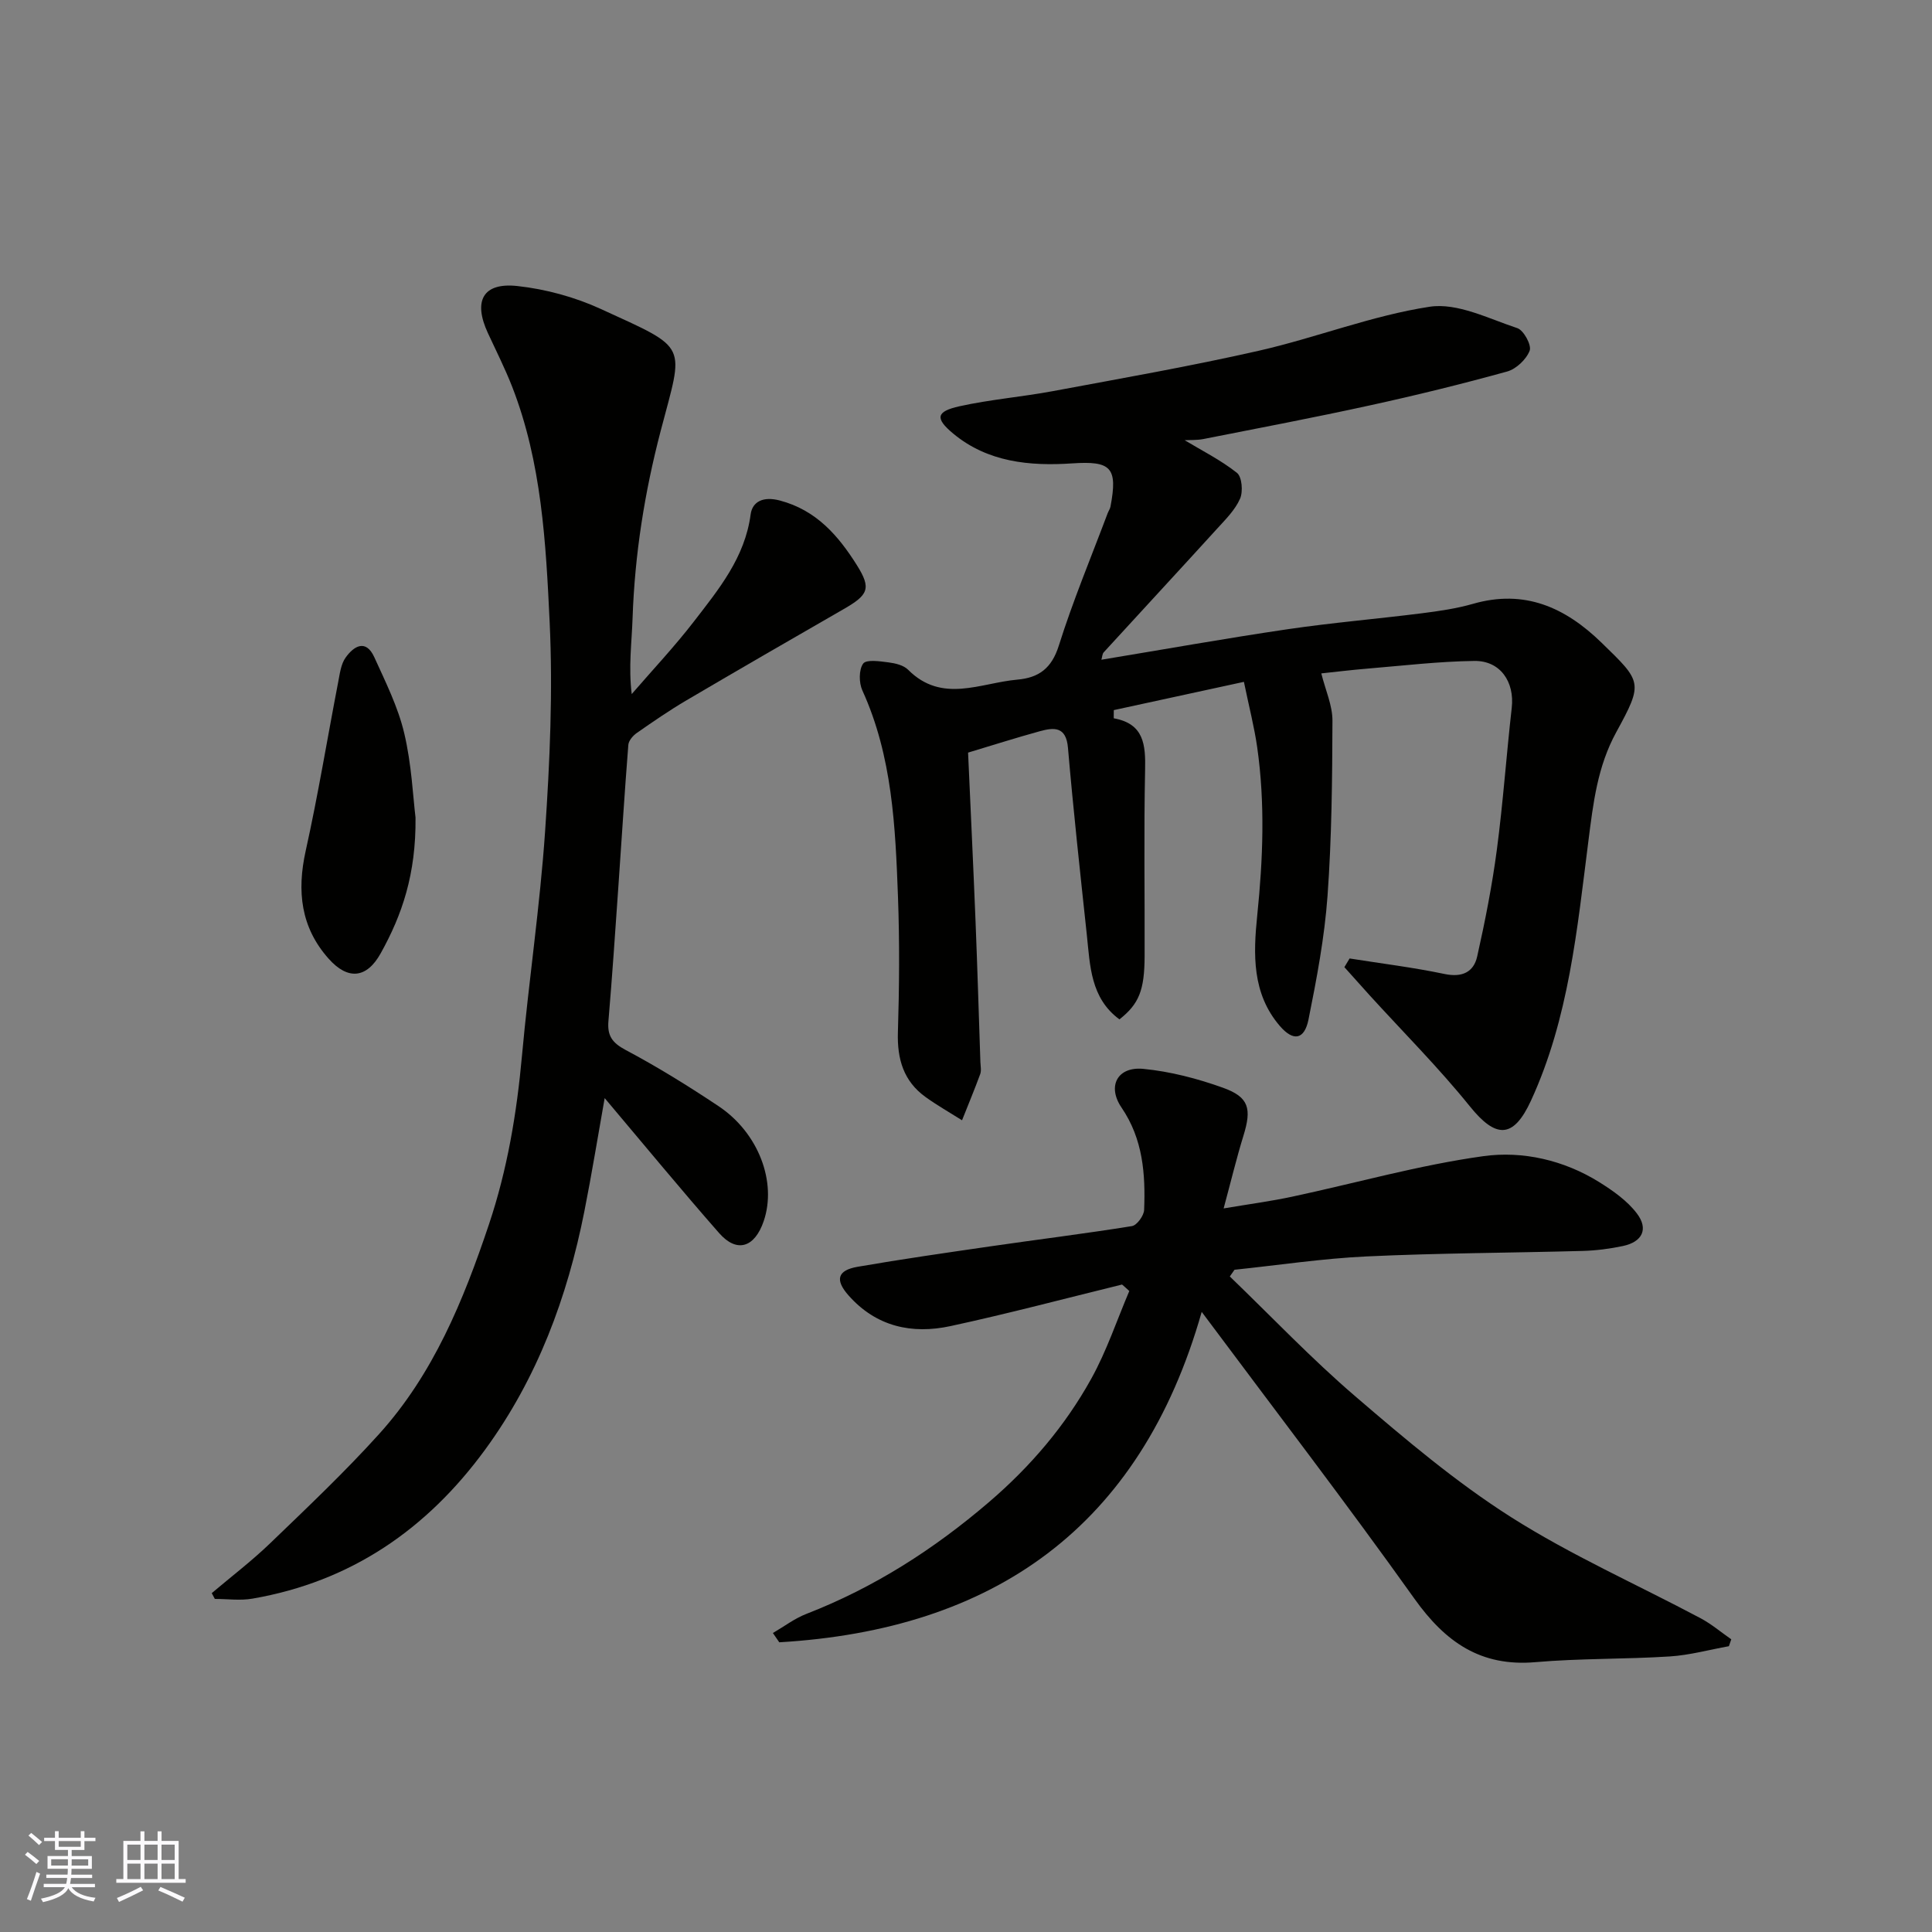
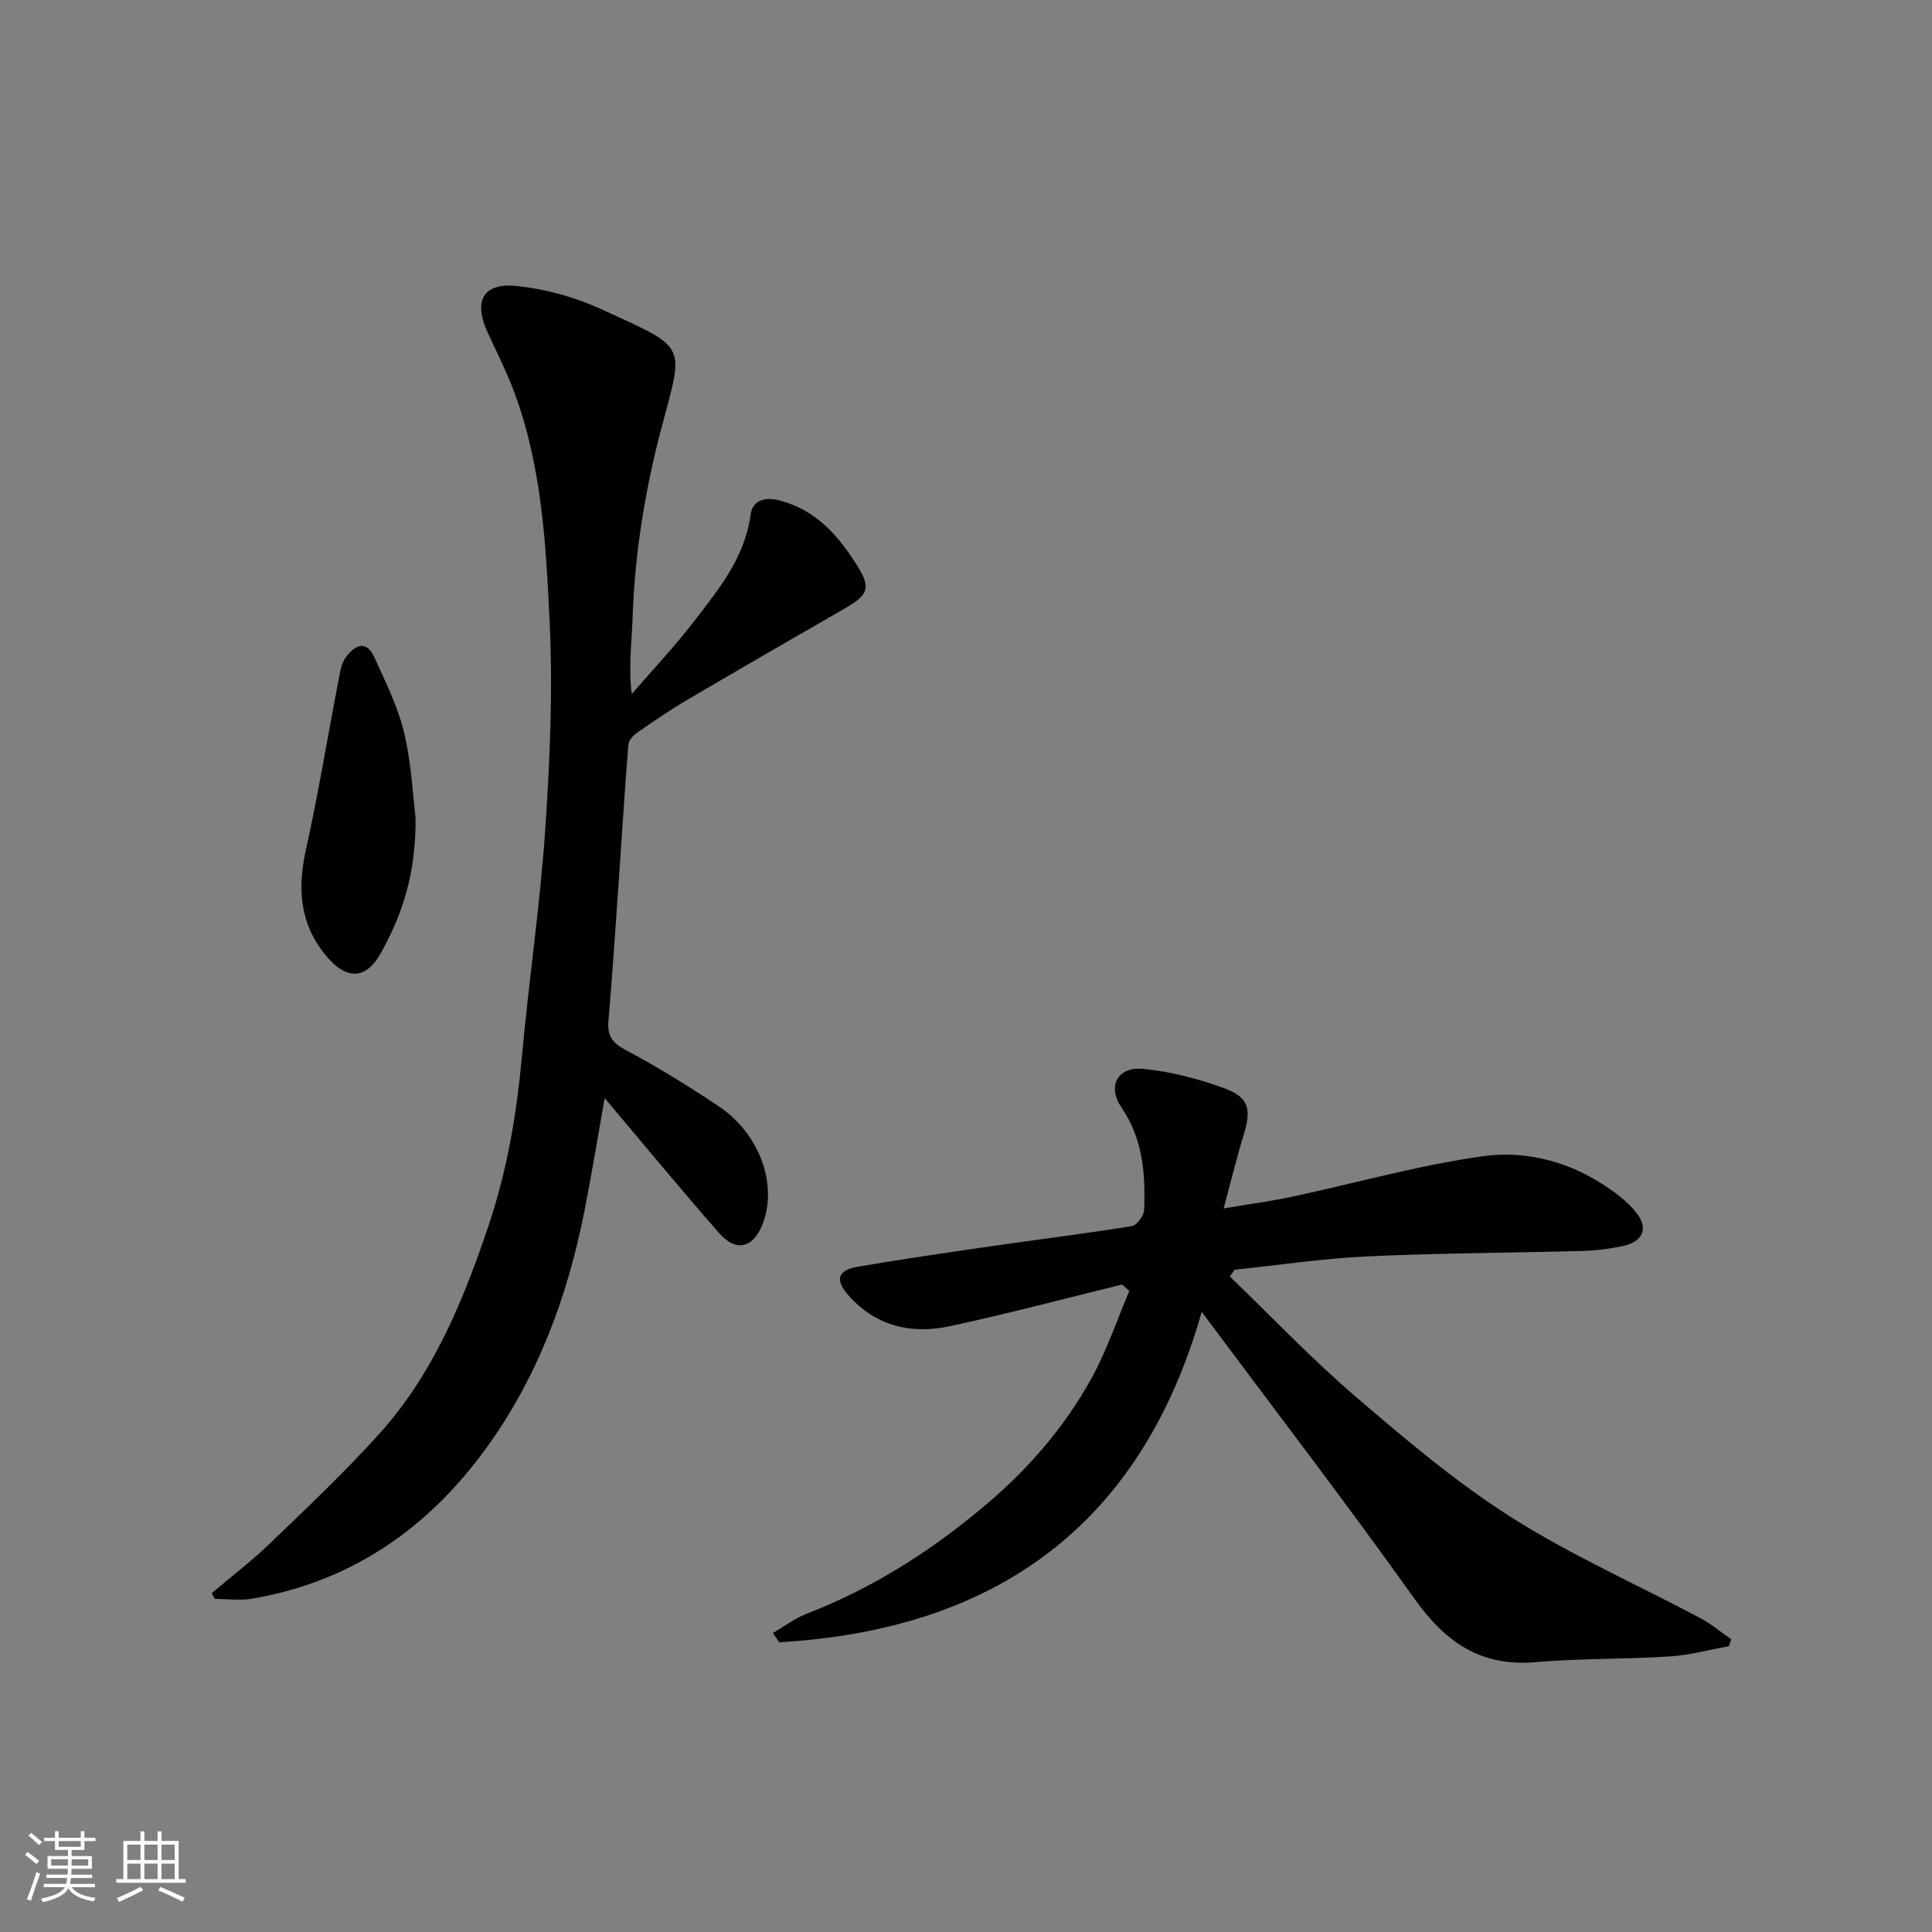
<svg xmlns="http://www.w3.org/2000/svg" enable-background="new 0 0 400 400" viewBox="0 0 400 400">
  <rect x="0" y="0" width="400" height="400" fill="#808080" stroke="none" />
  <g fill="#010100">
-     <path d="m245.27 91.14c3.55 2.14 7.47 4.1 10.83 6.76 1.04.83 1.29 3.87.64 5.35-1.02 2.32-2.99 4.28-4.76 6.22-7.79 8.56-15.66 17.05-23.47 25.59-.29.31-.29.89-.48 1.53 12.96-2.14 25.71-4.42 38.52-6.31 9.24-1.36 18.57-2.14 27.84-3.31 3.55-.45 7.14-.97 10.57-1.95 10.67-3.07 19.09.72 26.61 8.03 8.35 8.12 8.71 8.22 3.07 18.52-3.92 7.15-4.78 14.72-5.78 22.56-2.33 18.25-4.05 36.72-11.89 53.75-3.66 7.95-7.28 7.83-12.64 1.19-6.46-8.01-13.78-15.34-20.72-22.96-1.77-1.95-3.51-3.91-5.27-5.87.36-.6.72-1.2 1.08-1.8 6.55 1.04 13.16 1.85 19.64 3.21 3.65.77 6.05-.37 6.78-3.64 1.64-7.31 3.09-14.68 4.07-22.1 1.29-9.76 1.97-19.59 3.08-29.37.61-5.36-2.36-9.78-7.76-9.7-7.34.1-14.68.97-22.01 1.58-3.54.29-7.06.73-9.66 1 .87 3.48 2.32 6.64 2.31 9.79-.04 12.1-.15 24.23-1.02 36.29-.62 8.58-2.24 17.13-3.94 25.58-.85 4.2-3.14 4.59-5.94 1.33-5.77-6.72-5.5-14.84-4.67-22.92 1.19-11.6 1.64-23.19-.01-34.77-.59-4.16-1.66-8.25-2.75-13.55-9.22 2-18.17 3.94-26.94 5.85 0 1.24-.04 1.69.01 1.7 6.24 1.12 6.59 5.46 6.47 10.7-.27 12.83-.06 25.66-.1 38.49-.02 7.12-1.16 9.94-5.21 13.14-6-4.41-6.08-11.13-6.76-17.56-1.38-12.88-2.79-25.76-3.9-38.67-.38-4.46-2.9-4.23-5.85-3.42-4.99 1.37-9.93 2.95-14.83 4.42.51 11.44 1.07 23.11 1.54 34.78.39 9.76.68 19.53 1.01 29.3.03.83.23 1.75-.04 2.49-1.18 3.21-2.5 6.37-3.76 9.55-2.52-1.59-5.13-3.07-7.55-4.81-4.56-3.28-5.9-7.87-5.73-13.4.29-9.32.36-18.67.02-27.99-.54-14.57-1.16-29.15-7.38-42.8-.72-1.58-.74-4.29.17-5.55.66-.9 3.46-.48 5.25-.25 1.41.18 3.12.58 4.06 1.53 7.02 7.04 14.97 2.71 22.61 2.04 4.44-.39 7.1-2.33 8.58-7.02 2.92-9.29 6.69-18.3 10.12-27.43.17-.46.49-.89.58-1.36 1.55-8.15.12-9.5-7.95-8.96-8.8.59-17.49-.25-24.62-6.18-3.81-3.17-3.51-4.57 1.28-5.64 6.35-1.41 12.9-1.94 19.31-3.13 14.25-2.66 28.55-5.16 42.68-8.37 11.88-2.7 23.4-7.28 35.37-9.11 5.73-.88 12.21 2.46 18.17 4.43 1.31.43 2.99 3.53 2.55 4.66-.69 1.81-2.79 3.8-4.67 4.32-9.4 2.6-18.88 4.93-28.41 7.01-11.45 2.51-22.98 4.7-34.48 6.97-1.37.26-2.82.18-3.87.24z" />
    <path d="m125.19 227.35c-1.41 7.92-2.67 15.73-4.21 23.48-3.53 17.78-9.72 34.48-20.51 49.26-12.08 16.54-27.82 27.37-48.2 30.89-2.52.44-5.19.06-7.79.06-.21-.4-.43-.8-.64-1.2 4.05-3.43 8.29-6.66 12.1-10.33 7.66-7.38 15.4-14.7 22.52-22.58 11.26-12.45 17.49-27.69 22.76-43.4 3.82-11.38 5.77-23.05 6.85-34.96 1.41-15.52 3.73-30.97 4.79-46.5.98-14.39 1.62-28.89.94-43.27-.78-16.44-1.66-33.07-7.76-48.73-1.48-3.79-3.33-7.44-5.04-11.14-3.07-6.64-1.01-10.49 6.12-9.71 5.87.64 11.88 2.28 17.25 4.74 18.45 8.46 17.2 6.96 12.42 25.24-3.34 12.77-5.37 25.58-5.82 38.73-.17 5.08-.87 10.14-.18 15.77 4.31-4.99 8.85-9.81 12.87-15.02 5.15-6.68 10.56-13.23 11.75-22.17.36-2.67 2.6-3.79 6.03-2.89 7.6 2 12.15 7.32 15.98 13.41 3.04 4.84 2.33 6.16-2.77 9.09-10.89 6.26-21.77 12.55-32.6 18.92-3.51 2.07-6.88 4.39-10.22 6.72-.79.55-1.67 1.58-1.74 2.45-.78 9.86-1.39 19.73-2.08 29.59-.64 9.2-1.26 18.4-2.04 27.59-.26 3.02.75 4.5 3.55 5.99 6.61 3.51 13.01 7.48 19.25 11.64 8.29 5.53 12.11 15.73 9.34 23.82-1.88 5.48-5.56 6.63-9.22 2.46-7.91-9.01-15.52-18.26-23.7-27.95z" />
    <path d="m232.31 265.95c-11.83 2.9-23.6 6.03-35.5 8.6-8 1.73-15.4.14-21.14-6.36-2.81-3.18-2.33-5.19 1.91-5.92 9.18-1.59 18.41-2.91 27.63-4.25 9.71-1.41 19.46-2.61 29.15-4.17 1.03-.17 2.47-2.16 2.52-3.35.29-7.42-.23-14.66-4.68-21.19-3.03-4.45-.83-8.54 4.53-8.01 5.58.54 11.2 2.01 16.49 3.91 5.4 1.94 5.95 4.34 4.22 9.93-1.43 4.63-2.56 9.36-4.1 15.05 5.35-.9 9.78-1.49 14.14-2.42 13.22-2.82 26.3-6.55 39.64-8.4 8.14-1.13 16.67.82 23.99 5.38 2.85 1.78 5.79 3.85 7.78 6.47 2.48 3.25 1.12 5.92-2.91 6.76-2.7.57-5.49.93-8.25 1.01-14.93.41-29.88.44-44.8 1.14-9.14.43-18.23 1.81-27.34 2.76-.32.46-.65.92-.97 1.39 8.64 8.32 16.92 17.05 26.01 24.84 10.3 8.84 20.77 17.71 32.19 24.97 12.49 7.93 26.16 13.98 39.27 20.95 2.25 1.2 4.24 2.9 6.35 4.36-.16.48-.33.95-.49 1.43-4.08.73-8.14 1.86-12.25 2.12-9.25.59-18.56.38-27.79 1.18-11.37.99-18.67-4.17-25.05-13.11-14.11-19.8-28.93-39.11-44.06-59.41-12.71 44.74-43.2 65.8-87.46 68.41-.44-.64-.88-1.28-1.32-1.92 2.3-1.34 4.48-3.01 6.93-3.96 14.01-5.44 26.38-13.36 37.8-23.14 8.61-7.38 15.78-15.79 21.2-25.58 3.18-5.74 5.28-12.07 7.86-18.13-.5-.47-1-.91-1.5-1.34z" />
    <path d="m86.03 169.26c.12 11.75-2.8 20.19-7.21 28.11-2.91 5.24-6.8 5.58-10.77 1.13-5.79-6.49-6.61-13.99-4.76-22.34 2.57-11.58 4.48-23.3 6.73-34.95.34-1.74.56-3.71 1.54-5.07 1.7-2.38 4.19-3.91 5.94-.06 2.33 5.13 4.91 10.29 6.19 15.72 1.54 6.48 1.82 13.27 2.34 17.46z" />
  </g>
  <path d="m5.17 384 .55-.58c.85.61 1.65 1.24 2.4 1.87l-.59.64c-.83-.73-1.62-1.37-2.36-1.93m1.22 9.53-.82-.34c.71-1.76 1.37-3.64 1.98-5.63.24.13.5.25.76.36-.6 1.67-1.24 3.54-1.92 5.61m-.5-13.5.57-.54c.56.44 1.31 1.06 2.26 1.87l-.64.64c-.68-.66-1.41-1.32-2.19-1.97m3.25.46h2.24v-1.36h.77v1.36h4.57v-1.36h.76v1.36h2.28v.69h-2.28v1.84h-2.64v1.26h4.18v2.64h-4.21c0 .45-.02.86-.05 1.21h4.32v.69h-4.38c-.04.34-.1.75-.19 1.22h5.15v.69h-4.82c.87 1.19 2.51 1.92 4.93 2.19-.17.31-.3.57-.37.76-2.77-.49-4.52-1.41-5.26-2.76-.56 1.26-2.3 2.23-5.24 2.9-.12-.24-.26-.48-.43-.72 2.73-.55 4.38-1.34 4.96-2.38h-4.38v-.69h4.65c.1-.38.17-.79.21-1.22h-4.32v-.69h4.4c.03-.34.05-.75.05-1.21h-4.2v-2.64h4.23v-1.26h-2.69v-1.84h-2.24zm1.46 4.46v1.29h3.45c.01-.4.02-.57.01-.53v-.32-.45h-3.46zm1.55-2.59h4.57v-1.19h-4.57zm6.11 2.59h-3.42v.77c-.01.19-.01.37-.02.53h3.44z" fill="#fbfafc" />
  <path d="m32.63 379.16h.82v1.98h3.54v7.89h1.45v.78h-14.36v-.78h1.46v-7.89h3.54v-1.98h.82v1.98h2.73zm-3.49 11.48.5.73c-1.61.82-3.28 1.63-5 2.41-.13-.27-.28-.55-.44-.82 1.75-.72 3.4-1.49 4.94-2.32m-2.78-5.55h2.73v-3.18h-2.73zm0 3.95h2.73v-3.2h-2.73zm3.54-3.95h2.73v-3.18h-2.73zm0 3.95h2.73v-3.2h-2.73zm7.89 4.68c-1.84-.92-3.51-1.7-5.02-2.32l.45-.73c1.89.8 3.57 1.55 5.04 2.23zm-1.62-11.81h-2.73v3.18h2.73zm-2.73 7.13h2.73v-3.2h-2.73z" fill="#fbfafc" />
</svg>